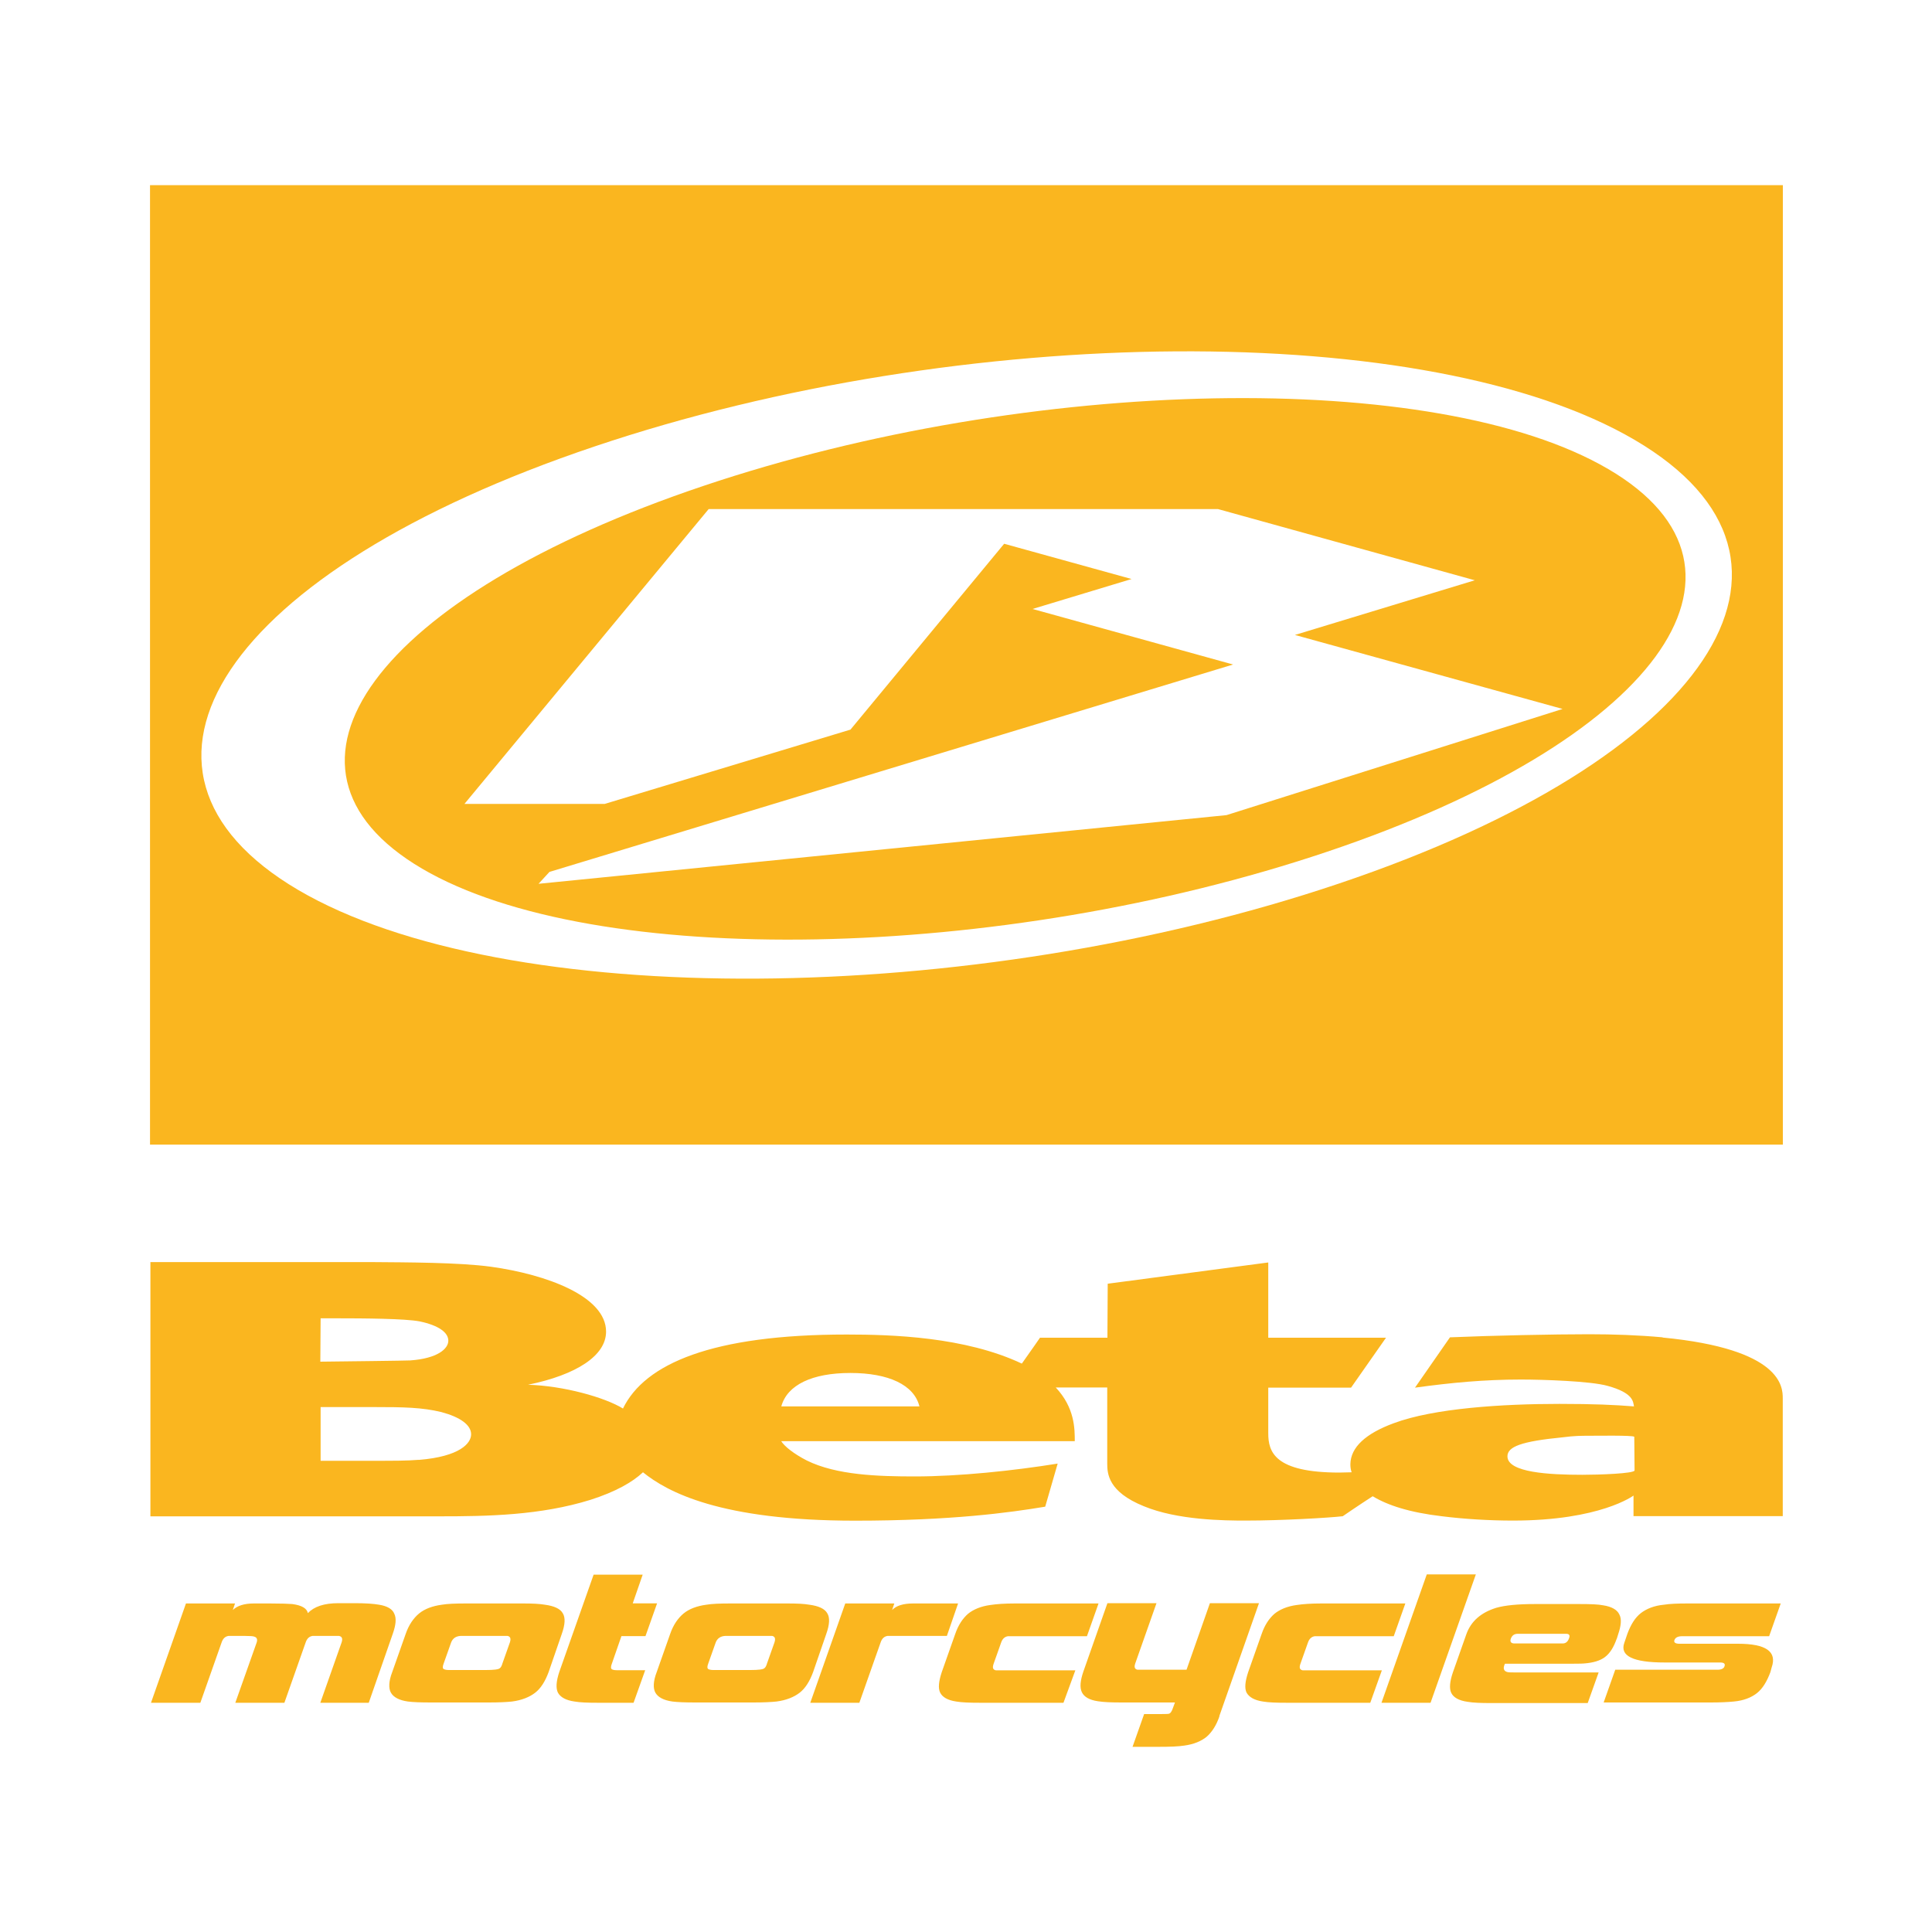
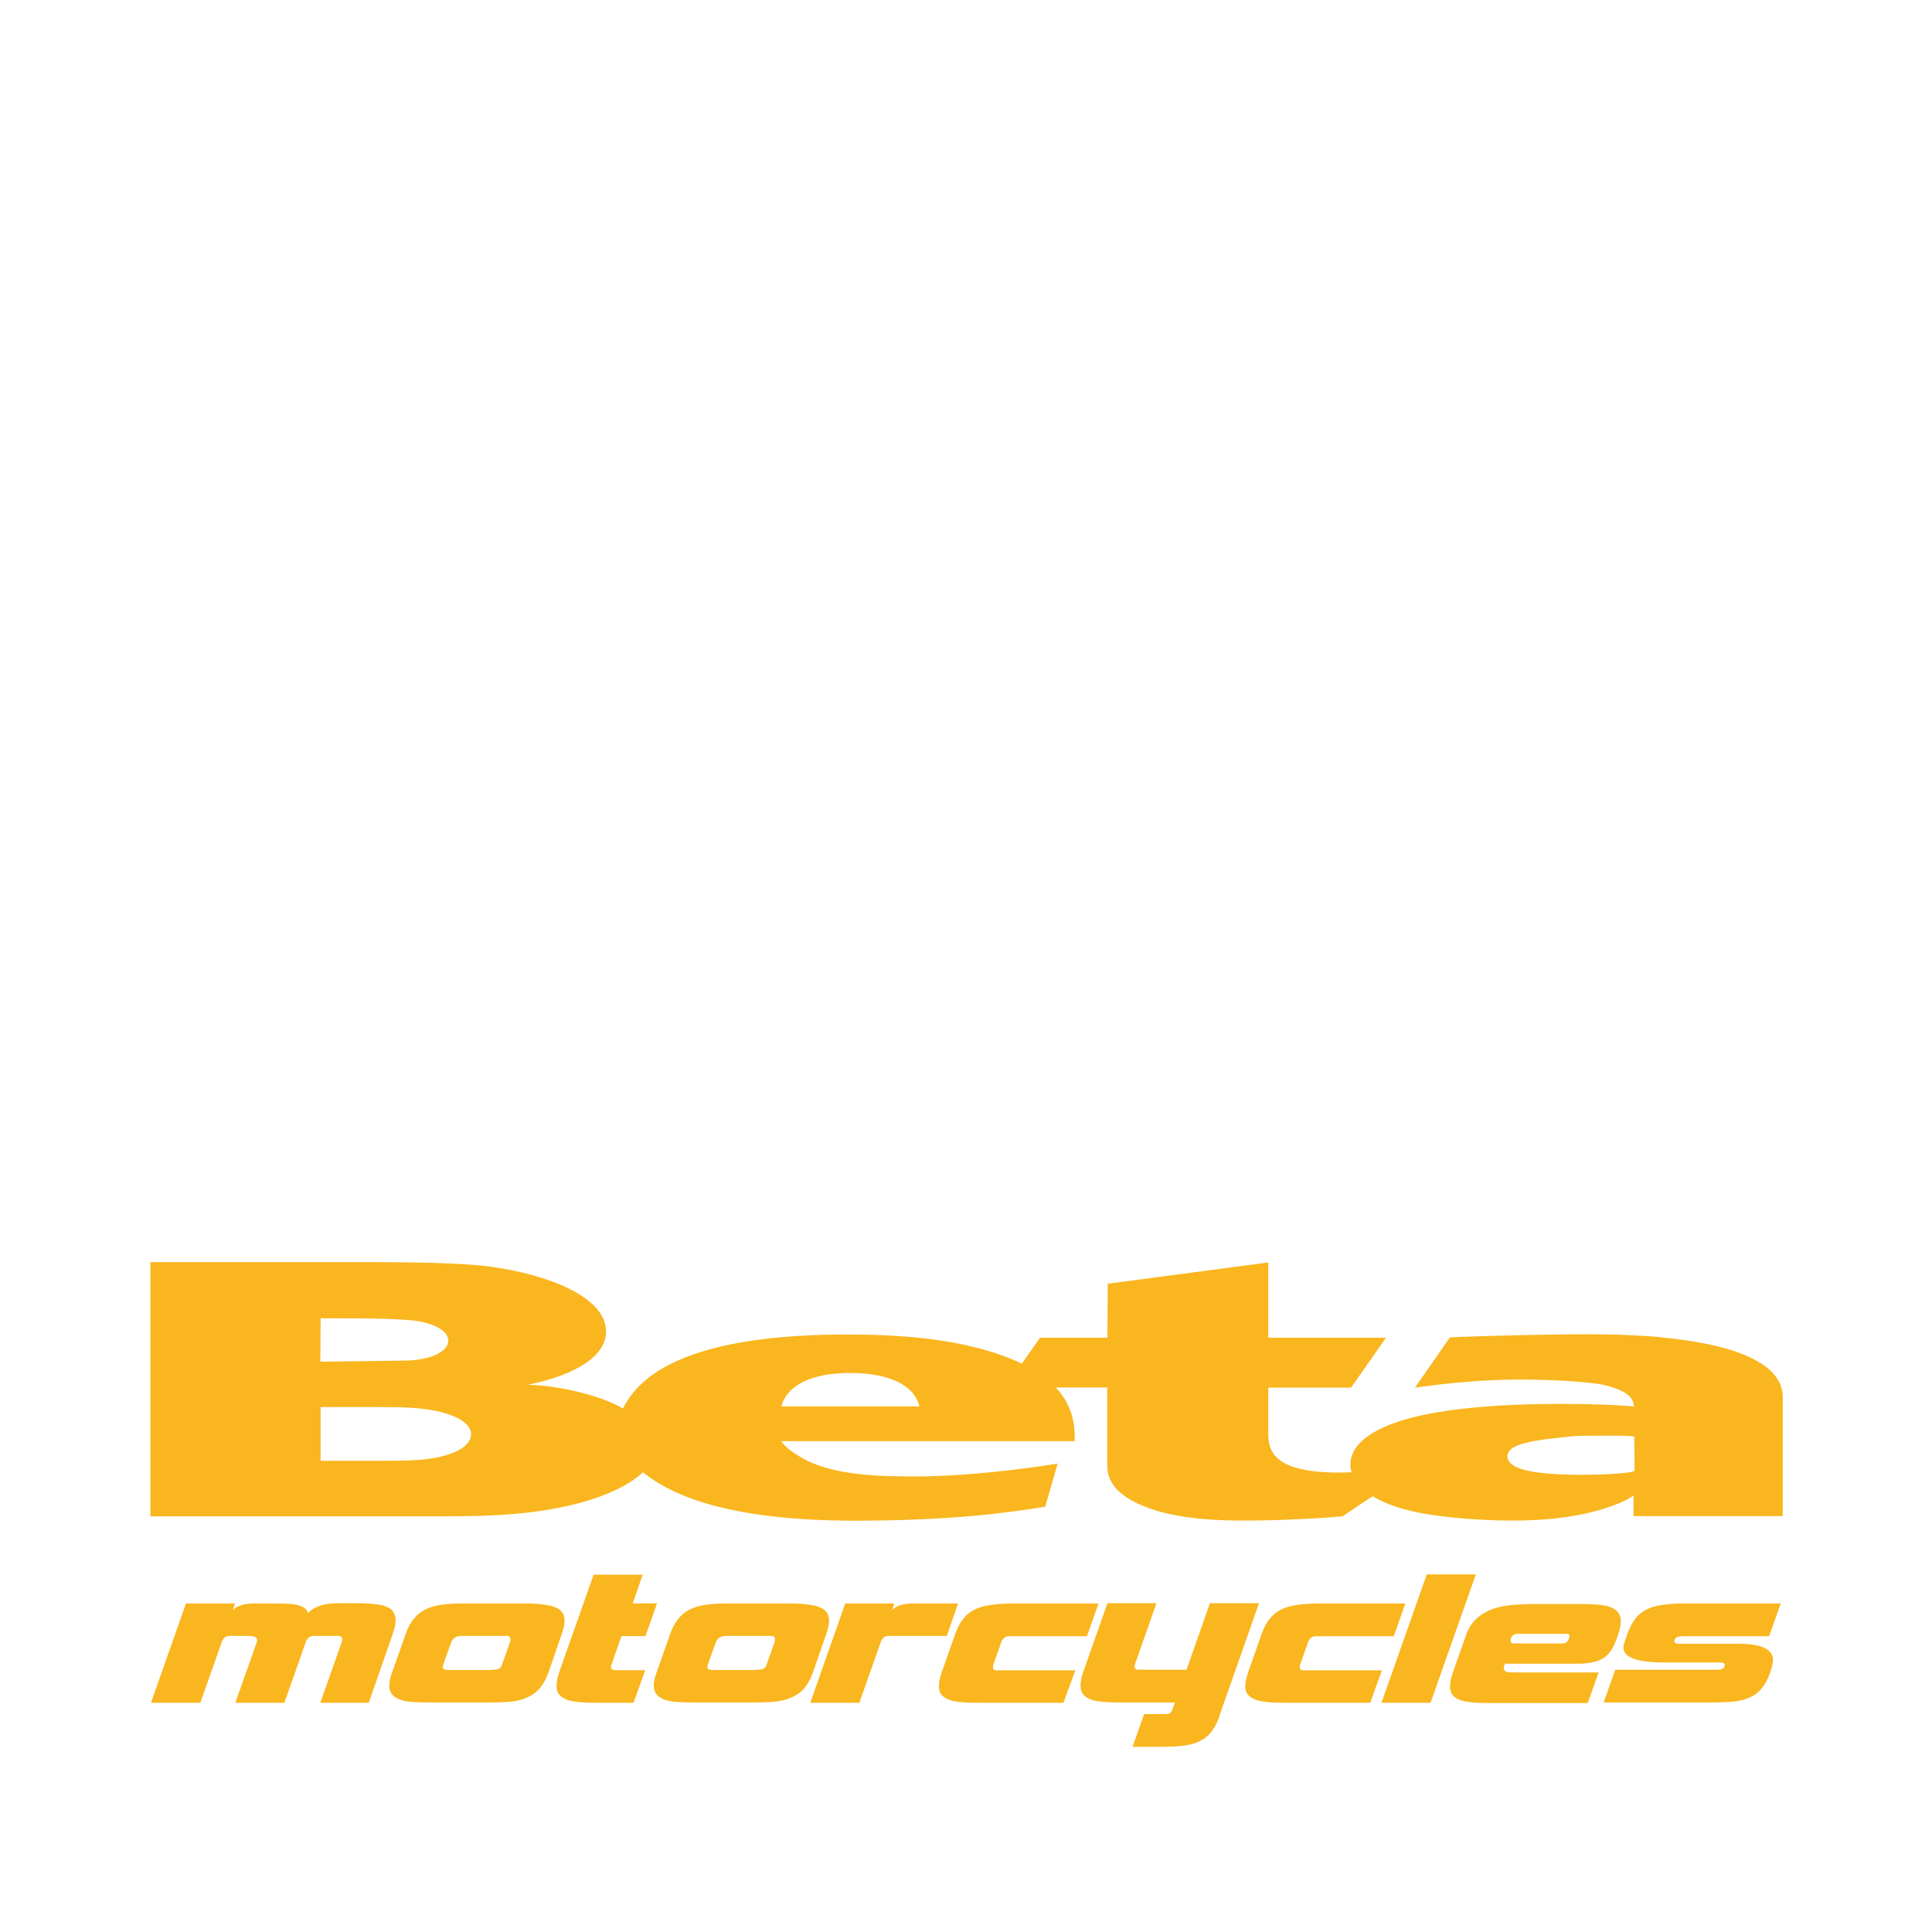
<svg xmlns="http://www.w3.org/2000/svg" id="Ebene_1" data-name="Ebene 1" viewBox="0 0 200 200">
  <defs>
    <style>
      .cls-1 {
        fill: #fab61f;
      }
    </style>
  </defs>
  <g id="Beta">
    <g>
      <g>
-         <path class="cls-1" d="M166.49,48.56c-17.81-10.44-59.78-9.67-93.7,1.75-33.92,11.41-46.95,29.13-29.1,39.61,17.81,10.44,59.78,9.67,93.7-1.75,33.92-11.41,46.95-29.16,29.1-39.61ZM126.98,84.38l-71.23,7.11,1.13-1.23,70.77-21.47-20.76-5.75,10.25-3.1-13.19-3.65-15.91,19.24-25.44,7.69h-14.52l25.28-30.52h52.73l26.58,7.37-18.62,5.66,27.71,7.66-34.79,10.99Z" />
-         <path class="cls-1" d="M15.53,19.17v99.32h169.03V19.17H15.53ZM138.62,91.46c-38.18,12.87-86.42,13.16-107.73.68-21.31-12.51-7.6-33.04,30.62-45.91,38.18-12.87,86.42-13.19,107.73-.68,21.31,12.51,7.6,33.04-30.62,45.91Z" />
-       </g>
+         </g>
      <path class="cls-1" d="M172.12,138.44c-2.55-.23-5.08-.32-7.63-.32-3.59,0-9.96.13-14.39.32l-3.62,5.21c3.78-.52,7.18-.84,10.96-.84,2.3,0,7.21.16,8.96.65,2.72.74,2.65,1.65,2.75,2.13-2-.16-4.14-.26-7.73-.26-5.88,0-13,.45-17.14,2-2.91,1.07-4.46,2.49-4.49,4.24,0,.29.03.55.13.84-.42,0-.84.03-1.26.03-6.76,0-7.37-2.17-7.37-4.07v-4.72h8.57l3.62-5.17h-12.19v-7.79l-16.62,2.2-.03,5.59h-6.98s-.94,1.36-1.88,2.68c-5.88-2.78-13.48-3.01-18.14-3.01-13.9,0-20.89,3.01-23.15,7.66-1.88-1.16-6.18-2.36-9.83-2.46,5.01-1.03,8.08-3.01,8.08-5.5,0-3.65-6.14-5.92-11.93-6.72-3.33-.45-8.7-.45-12.38-.48H15.57v26.32h29.94c5.01,0,10.44-.1,15.62-1.71,2.62-.84,4.36-1.84,5.43-2.85,2.52,2.04,8.02,5.01,21.95,5.01,9.96,0,16.04-.84,19.69-1.45l1.29-4.46c-4.59.74-10.22,1.33-14.78,1.33-3.78,0-8.12-.13-11.19-1.65-1.33-.68-2.3-1.45-2.65-2h30.39c0-1.29,0-3.46-1.97-5.56h5.33v7.86c0,1.07.1,2.94,3.78,4.43,3.49,1.45,8.34,1.49,10.54,1.49,3.78,0,8.66-.29,10.06-.45,0,0,1.55-1.07,3.1-2.07,1.55.94,3.82,1.68,7.15,2.07,2.3.29,4.91.45,7.37.45,9.05,0,12.48-2.59,12.48-2.59v2.13h15.45v-12.19c0-1.16-.06-5.11-12.45-6.3M33.19,136.47h1.55c2.97,0,7.21.03,8.7.32,2,.42,2.97,1.16,2.97,2s-1.13,1.84-3.94,2.04c-.65.03-6.66.1-9.31.13l.03-4.49ZM43.34,151.12c-1.23.1-2.46.1-4.82.1h-5.33v-5.56h5.59c2.97,0,4.91.03,6.92.52,1.94.52,3.07,1.33,3.07,2.3,0,.91-1.13,2.3-5.43,2.65M80.88,145.59c.61-2.23,3.2-3.46,7.15-3.46s6.6,1.23,7.15,3.46h-14.29ZM163.81,152.67c-3.43,0-7.76-.23-7.76-1.91,0-1,1.42-1.55,5.72-1.97,1.23-.16,1.91-.16,2.72-.16s4.49-.06,4.69.1l.03,3.49c-.03.32-3.65.45-5.4.45M38.17,176.27h-5.01l2.2-6.24c.13-.39.06-.61-.26-.68h-2.75c-.36.06-.58.29-.71.68l-2.2,6.24h-5.08l2.2-6.21c.13-.36.03-.58-.29-.65-.06-.03-.39-.06-.91-.06h-1.71c-.36.06-.58.29-.71.68l-2.2,6.24h-5.11l3.62-10.28h5.08l-.23.68c.45-.45,1.2-.68,2.17-.68h1.68c1.2,0,1.94.03,2.3.06,1,.13,1.52.45,1.62.94.65-.68,1.68-1.03,3.17-1.03h1.68c1.13,0,1.97.06,2.52.16.84.13,1.39.45,1.58.94.23.48.16,1.16-.16,2.07l-2.49,7.15ZM56.79,173.1c-.36.97-.81,1.68-1.39,2.13-.58.45-1.39.78-2.39.91-.55.06-1.36.1-2.42.1h-5.98c-1.07,0-1.84-.03-2.39-.1-.91-.13-1.49-.45-1.75-.91-.26-.45-.23-1.2.13-2.13l1.39-3.94c.32-.94.81-1.65,1.39-2.13s1.39-.78,2.36-.91c.58-.1,1.42-.13,2.46-.13h5.98c.91,0,1.65.03,2.23.13.97.13,1.58.42,1.84.87.29.45.26,1.16-.1,2.17l-1.36,3.94ZM52,172.23l.78-2.2c.13-.39.06-.61-.23-.68h-4.88c-.48.03-.81.26-.97.68l-.78,2.2c-.1.26-.1.45-.03.52.06.06.26.13.55.13h3.85c.84,0,1.33-.06,1.45-.19.1-.06.19-.23.26-.45M65.58,176.27h-3.72c-1.03,0-1.81-.03-2.39-.13-.91-.13-1.45-.45-1.71-.91-.23-.45-.19-1.16.13-2.13l3.56-10.09h5.08l-1.03,2.97h2.52l-1.2,3.39h-2.49l-1,2.88c-.1.26-.1.45-.03.52s.26.13.55.13h2.94l-1.2,3.36ZM84.17,173.1c-.36.97-.81,1.68-1.39,2.13-.58.45-1.39.78-2.39.91-.55.06-1.36.1-2.42.1h-5.98c-1.07,0-1.84-.03-2.39-.1-.91-.13-1.49-.45-1.75-.91-.26-.45-.23-1.2.13-2.13l1.39-3.94c.32-.94.81-1.65,1.39-2.13s1.39-.78,2.36-.91c.58-.1,1.42-.13,2.46-.13h5.98c.91,0,1.65.03,2.23.13.97.13,1.58.42,1.84.87.29.45.26,1.16-.1,2.17l-1.36,3.94ZM79.39,172.23l.78-2.2c.13-.39.06-.61-.23-.68h-4.88c-.48.03-.81.26-.97.68l-.78,2.2c-.1.26-.1.45-.03.52.06.06.26.13.55.13h3.85c.84,0,1.33-.06,1.45-.19.1-.06.19-.23.26-.45M98.01,169.35h-6.14c-.36.06-.58.29-.71.68l-2.2,6.24h-5.08l3.62-10.28h5.08l-.23.68c.42-.45,1.16-.68,2.17-.68h4.66l-1.16,3.36ZM110.1,176.27h-8.66c-1.07,0-1.88-.03-2.46-.13-.87-.13-1.42-.45-1.65-.91-.23-.45-.16-1.16.16-2.13l1.39-3.94c.32-.94.78-1.62,1.33-2.1.55-.45,1.33-.78,2.3-.91.65-.1,1.49-.16,2.55-.16h8.66l-1.2,3.39h-8.18c-.36.06-.58.29-.71.68l-.78,2.2c-.13.39-.06.58.23.65h8.24l-1.23,3.36ZM126.24,177.66c-.32.94-.78,1.65-1.33,2.13-.55.45-1.33.78-2.3.91-.65.1-1.49.13-2.59.13h-2.78l1.2-3.39h1.29c.68,0,1.1,0,1.26-.03s.32-.23.45-.65l.19-.52h-5.5c-1.07,0-1.88-.03-2.49-.13-.87-.13-1.42-.45-1.65-.94s-.16-1.2.16-2.13l2.49-7.08h5.08l-2.2,6.24c-.13.39-.06.58.23.65h5.08l2.42-6.89h5.08l-4.11,11.7ZM141.85,176.27h-8.66c-1.07,0-1.88-.03-2.46-.13-.87-.13-1.42-.45-1.68-.91-.23-.45-.16-1.16.16-2.13l1.39-3.94c.32-.94.78-1.62,1.33-2.1.55-.45,1.33-.78,2.3-.91.65-.1,1.49-.16,2.55-.16h8.7l-1.2,3.39h-8.18c-.36.06-.58.29-.71.68l-.78,2.2c-.13.39-.06.58.23.65h8.21l-1.2,3.36ZM148.09,176.27h-5.08l4.69-13.29h5.08l-4.69,13.29ZM167.36,169.64c-.32.91-.71,1.52-1.23,1.91-.48.36-1.2.58-2.13.65-.26.03-1.13.03-2.65.03h-5.56c-.23.48-.13.78.29.87.16.03.45.03.87.03h8.54l-1.13,3.17h-10.02c-1.03,0-1.84-.03-2.42-.13-.91-.13-1.45-.45-1.68-.91-.23-.45-.16-1.2.16-2.13l1.39-3.94c.48-1.36,1.52-2.26,3.1-2.75.91-.26,2.23-.39,3.98-.39h4.66c1.13,0,1.94.03,2.42.13.87.13,1.45.45,1.68.94.26.48.19,1.16-.13,2.1l-.13.42ZM161.77,170.13c.29,0,.52-.16.65-.52.13-.32.03-.48-.29-.48h-5.01c-.36,0-.58.16-.71.48-.13.32,0,.52.36.52h5.01ZM183.27,173.1c-.36.97-.81,1.71-1.39,2.17s-1.39.78-2.39.87c-.61.06-1.42.1-2.42.1h-11.06l1.2-3.39h10.6c.39,0,.65-.13.71-.36.1-.26-.06-.39-.45-.39h-5.75c-3.27,0-4.66-.68-4.17-2.04l.32-.94c.36-.97.81-1.68,1.39-2.13.58-.45,1.39-.78,2.39-.87.61-.1,1.42-.13,2.42-.13h9.67l-1.2,3.39h-8.99c-.45,0-.71.13-.81.39s.1.39.52.39h6.05c2.91,0,4.07.81,3.49,2.46l-.13.48Z" />
    </g>
  </g>
</svg>